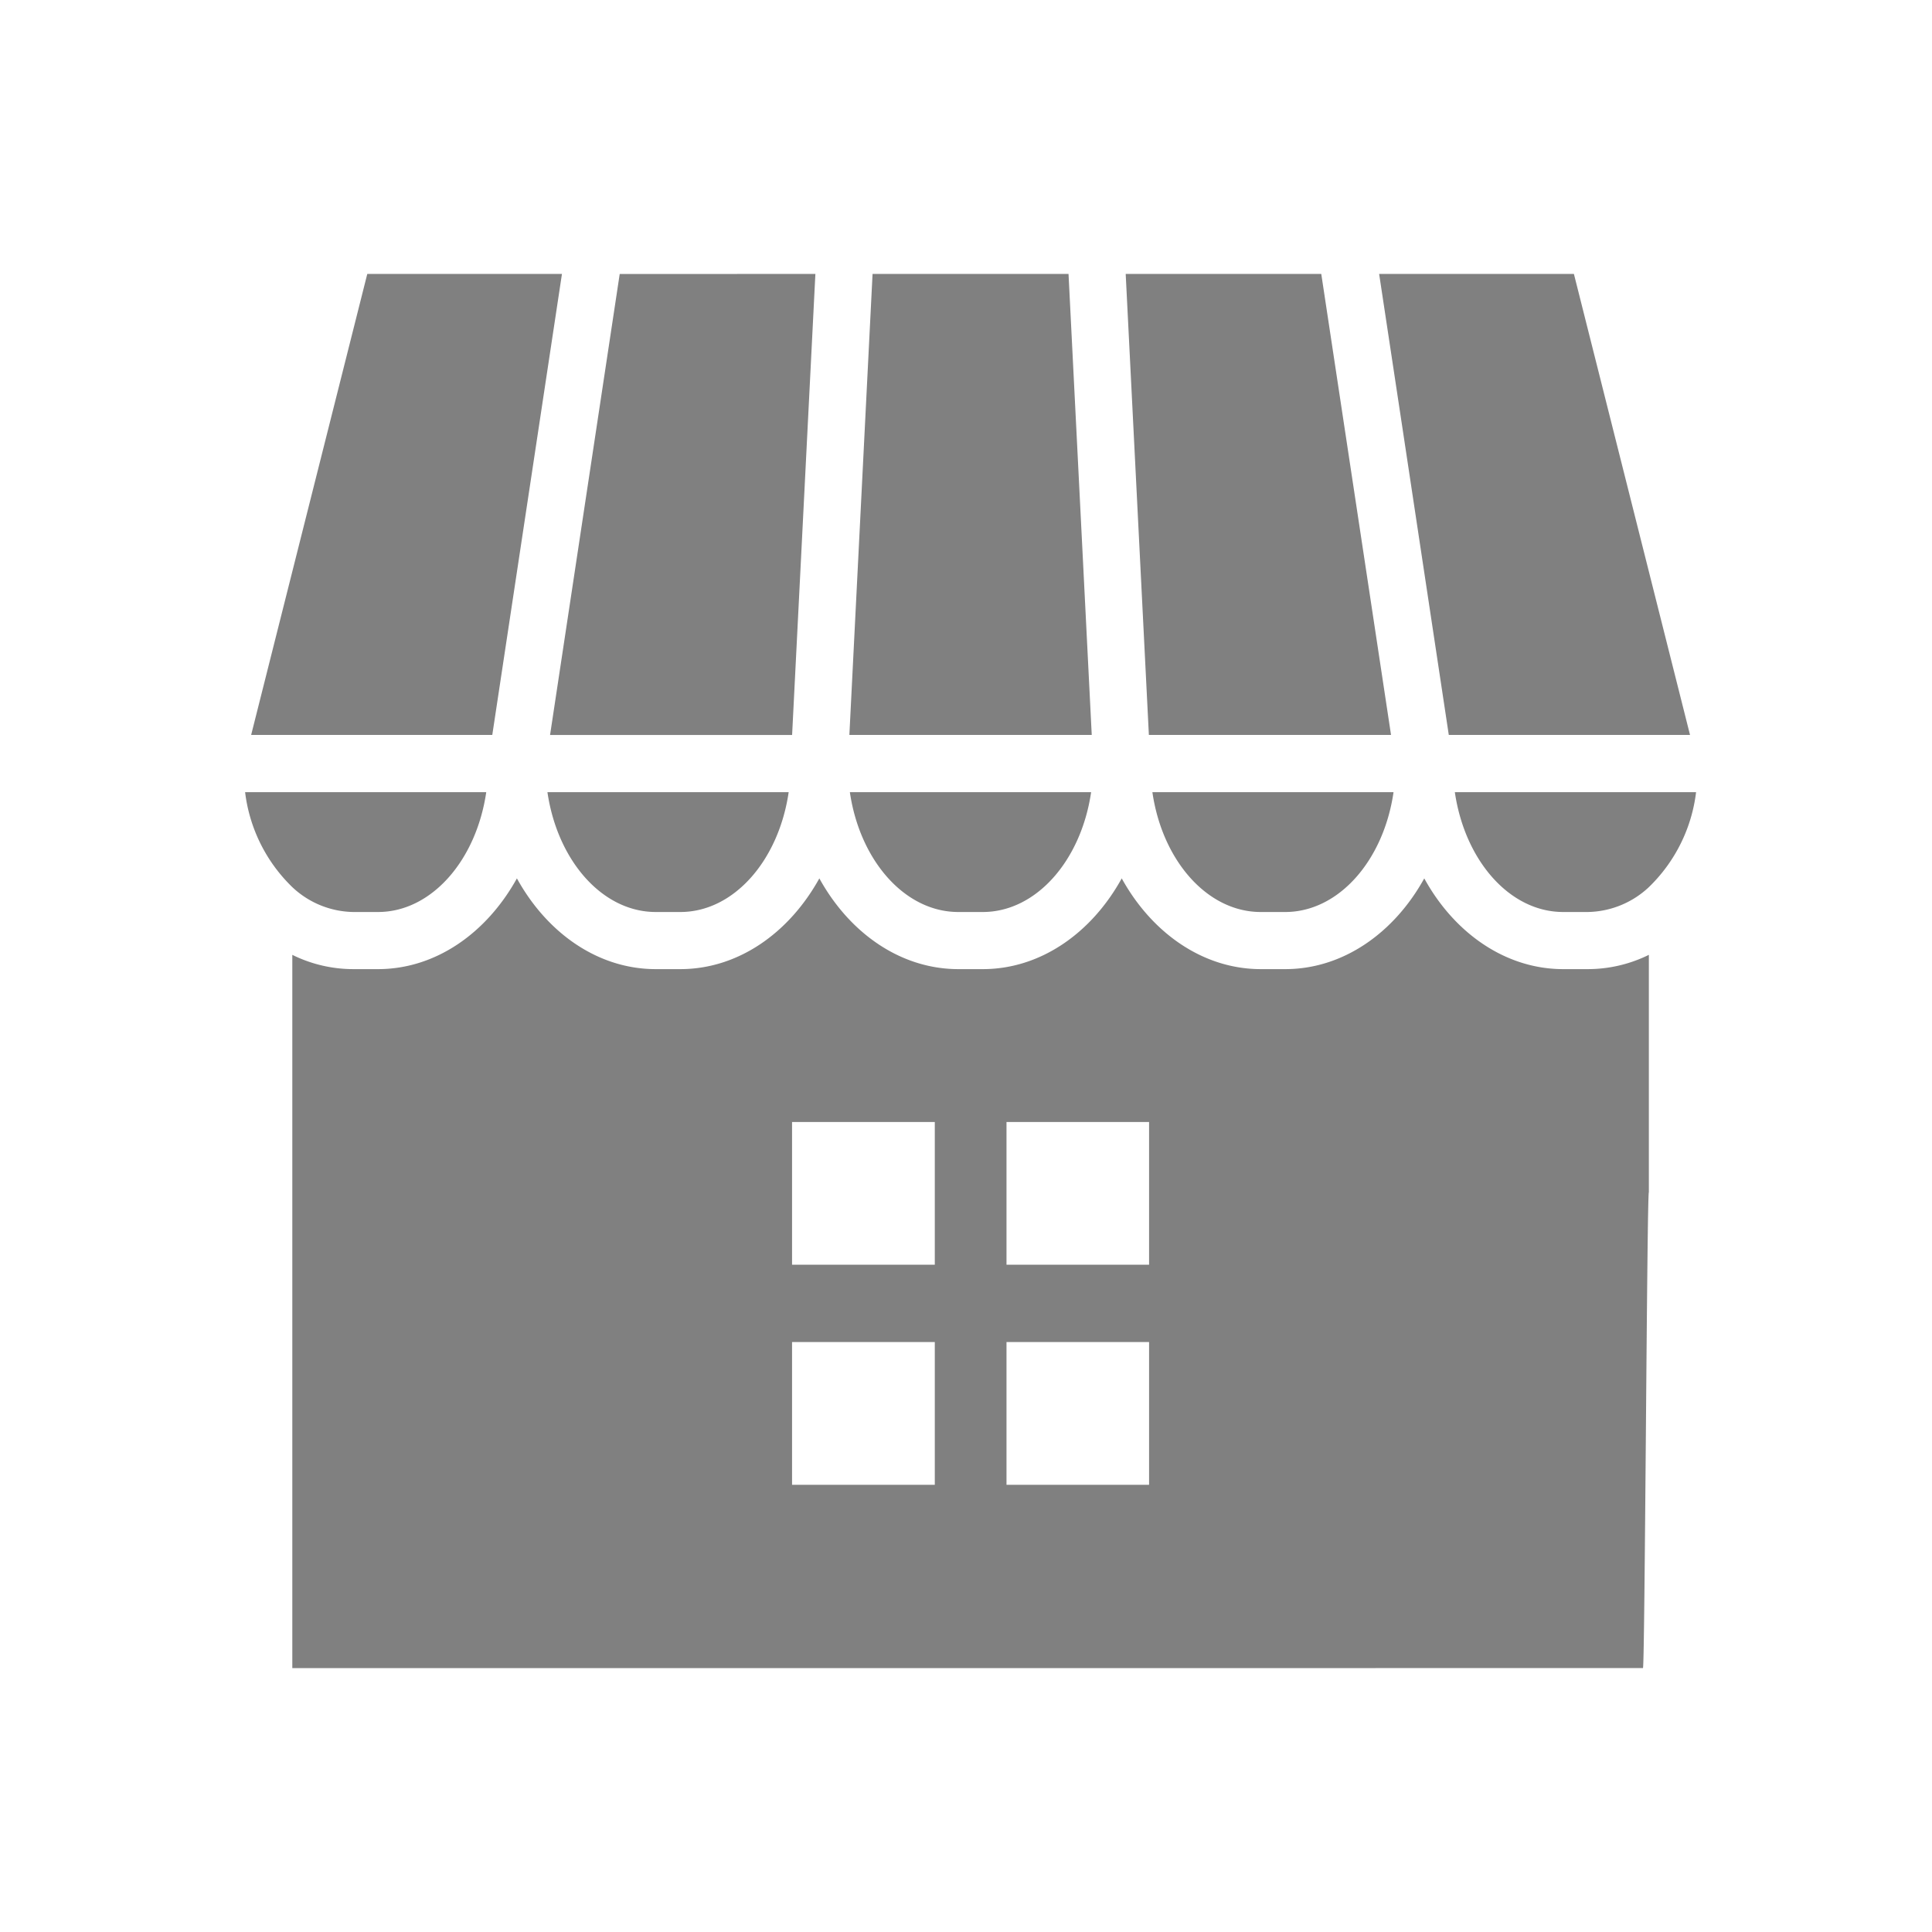
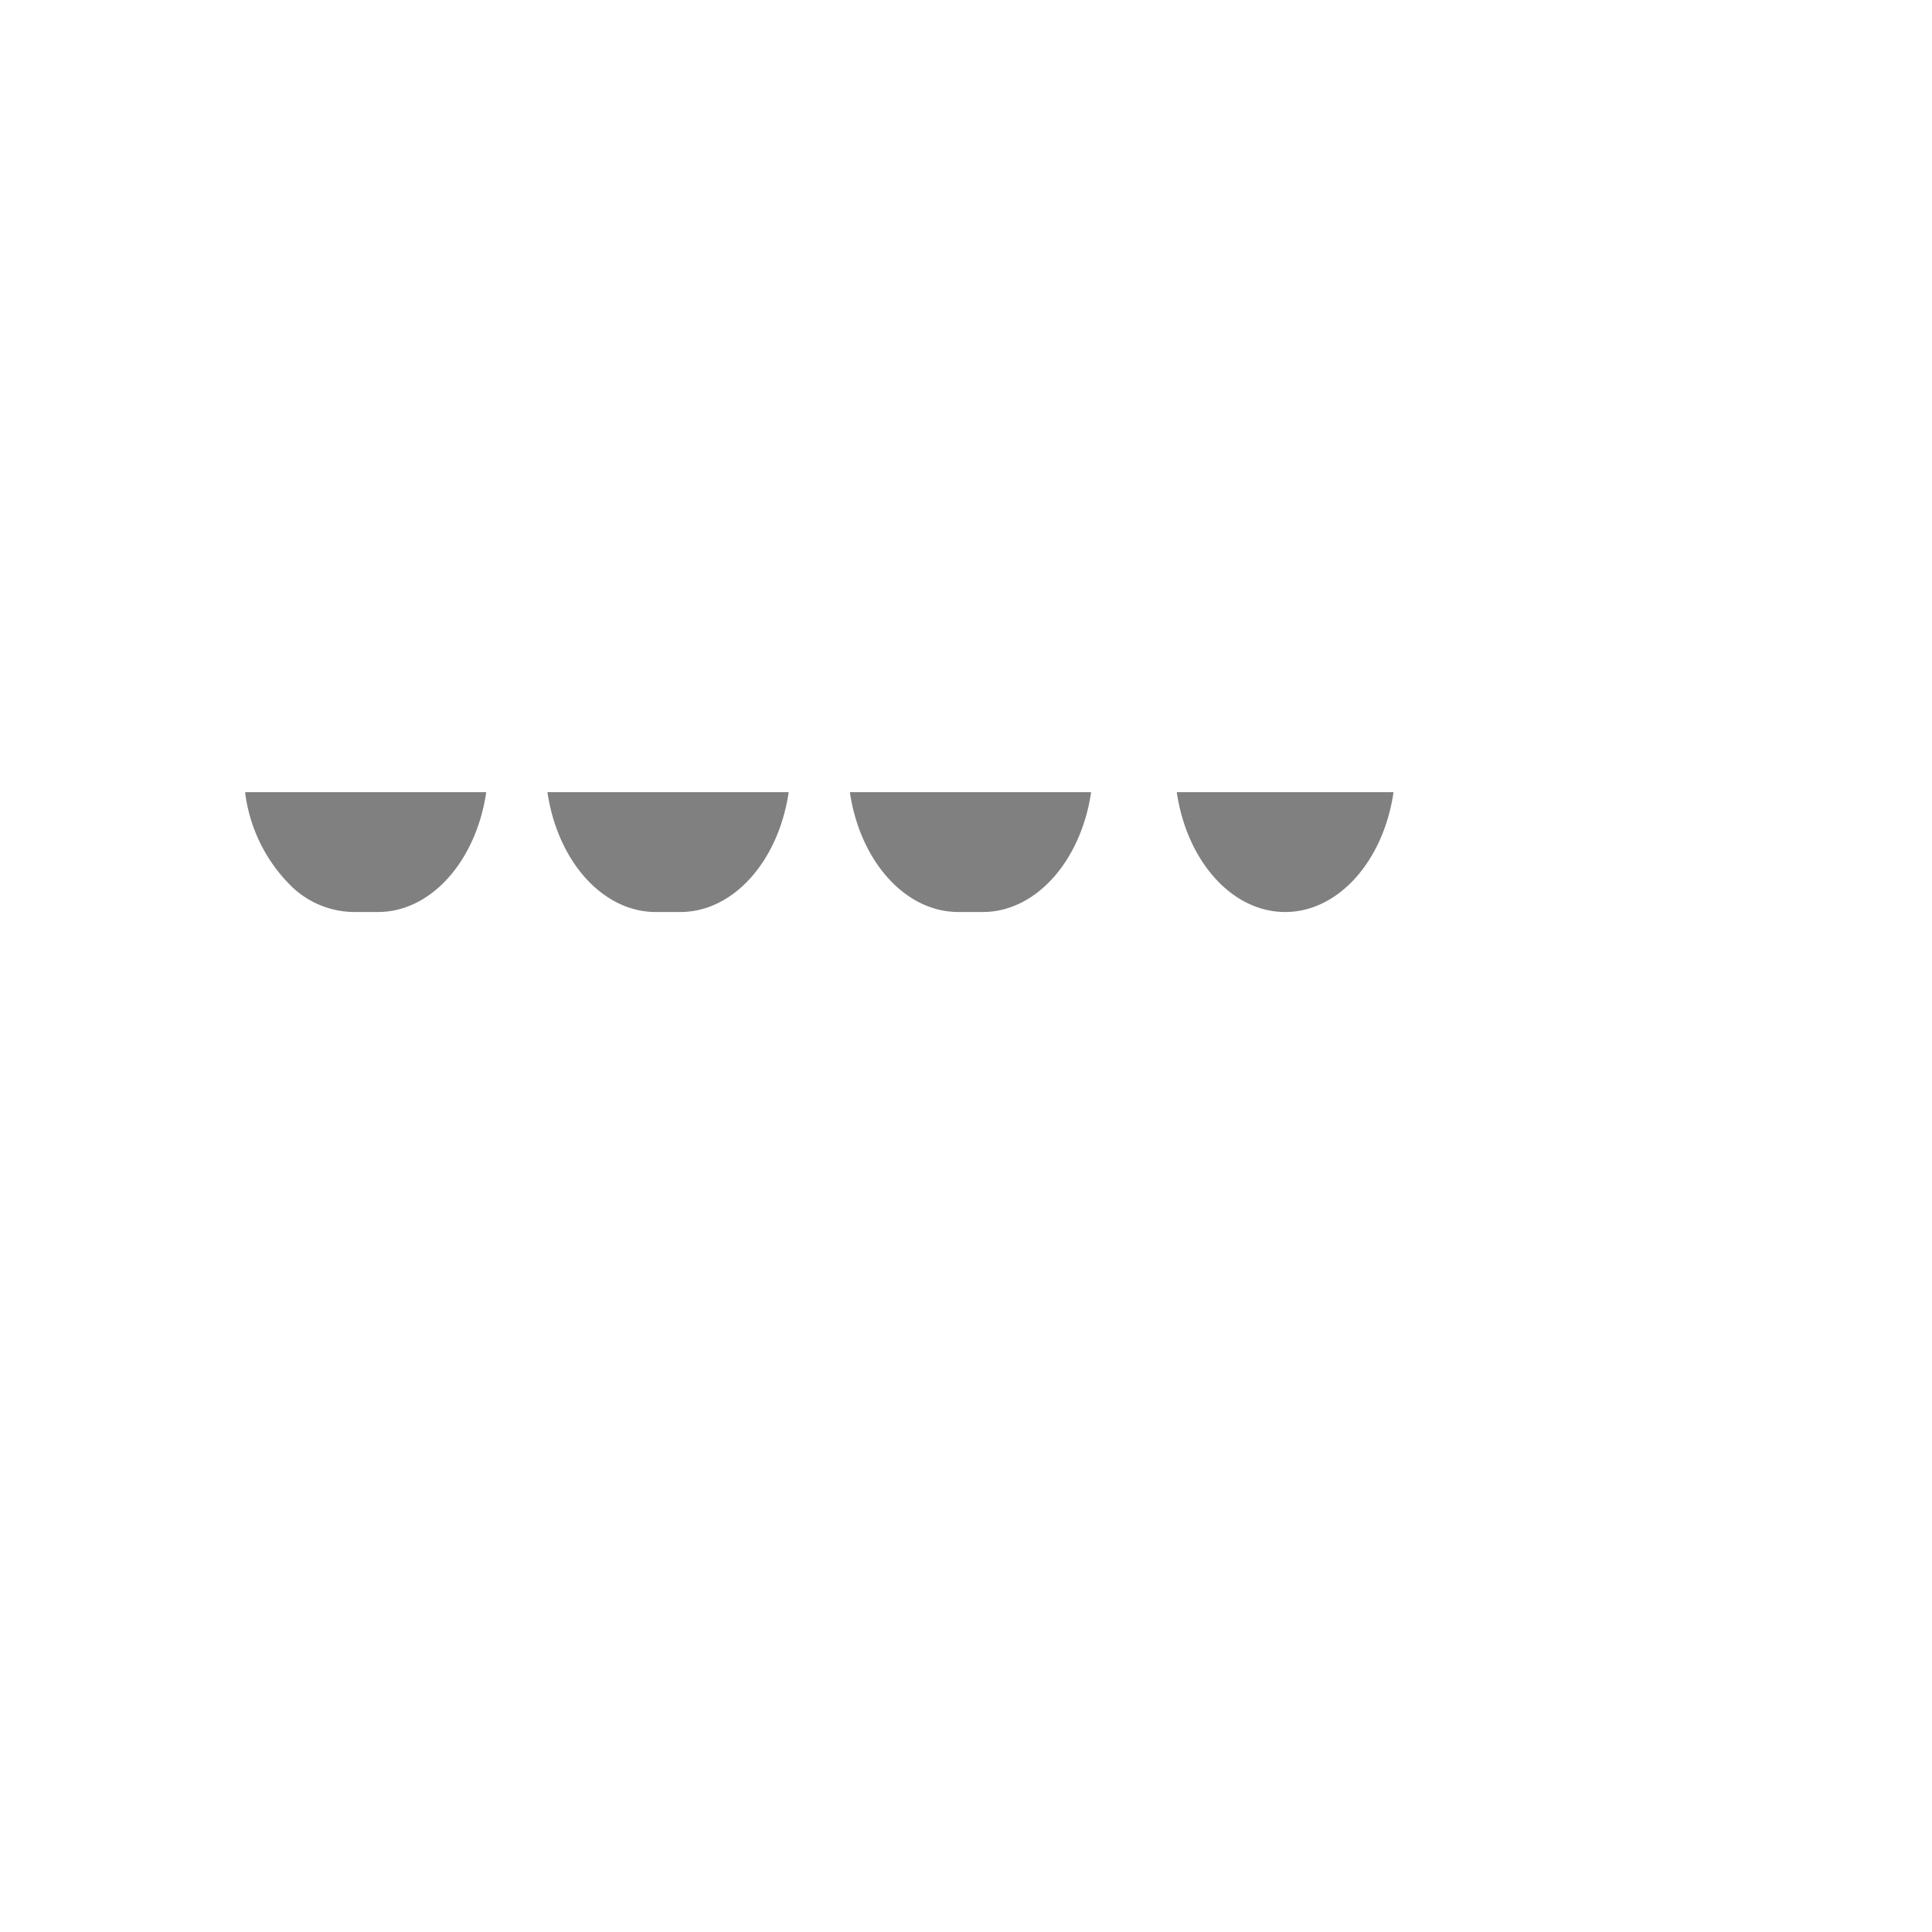
<svg xmlns="http://www.w3.org/2000/svg" width="134" height="134">
  <g fill="gray">
-     <path d="M33.725 54.942c-.692 4.733-3.8 8.313-7.51 8.313h-1.707a6.306 6.306 0 0 1-4.236-1.727A11 11 0 0 1 17 54.942Zm20.976 0c-.692 4.733-3.8 8.313-7.516 8.313h-1.7c-3.721 0-6.824-3.579-7.516-8.312Zm20.977 0c-.692 4.733-3.8 8.313-7.518 8.313h-1.691c-3.721 0-6.832-3.579-7.524-8.312Zm20.975 0c-.685 4.733-3.8 8.313-7.516 8.313h-1.692c-3.721 0-6.832-3.579-7.518-8.312Z" />
-     <path d="M113.952 115.693c.135 0 .276-33 .41-33V66.226a9.578 9.578 0 0 1-4.241.991h-1.7c-4 0-7.553-2.5-9.637-6.294-2.094 3.792-5.641 6.294-9.645 6.294h-1.691c-4 0-7.553-2.5-9.647-6.294-2.092 3.792-5.633 6.294-9.637 6.294h-1.691c-4.012 0-7.553-2.5-9.645-6.294-2.1 3.792-5.633 6.294-9.647 6.294h-1.7c-4 0-7.536-2.494-9.63-6.294-2.1 3.792-5.633 6.294-9.637 6.294h-1.707a9.546 9.546 0 0 1-4.233-.991v49.47h72.042m-27.48-12.713h-9.9v-9.9h9.9Zm0-15.264h-9.9v-9.9h9.9Zm14.862 15.264h-9.889v-9.9h9.889Zm0-15.264h-9.889v-9.9h9.889ZM38.976 19l-4.832 31.975H17.419L25.474 19Zm17.578 0-.035.678-1.58 31.3H38.151l4.831-31.975Zm19.167 31.974h-16.81l1.608-31.975h13.592Zm20.758 0H79.684l-1.608-31.975h13.565Zm21.158 3.968a11 11 0 0 1-3.272 6.586 6.339 6.339 0 0 1-4.244 1.727h-1.7c-3.721 0-6.824-3.579-7.516-8.312Zm-.42-3.968h-16.732l-3.223-21.347-1.608-10.628h13.509Z" />
+     <path d="M33.725 54.942c-.692 4.733-3.8 8.313-7.51 8.313h-1.707a6.306 6.306 0 0 1-4.236-1.727A11 11 0 0 1 17 54.942Zm20.976 0c-.692 4.733-3.8 8.313-7.516 8.313h-1.7c-3.721 0-6.824-3.579-7.516-8.312Zm20.977 0c-.692 4.733-3.8 8.313-7.518 8.313h-1.691c-3.721 0-6.832-3.579-7.524-8.312Zm20.975 0c-.685 4.733-3.8 8.313-7.516 8.313c-3.721 0-6.832-3.579-7.518-8.312Z" />
  </g>
</svg>